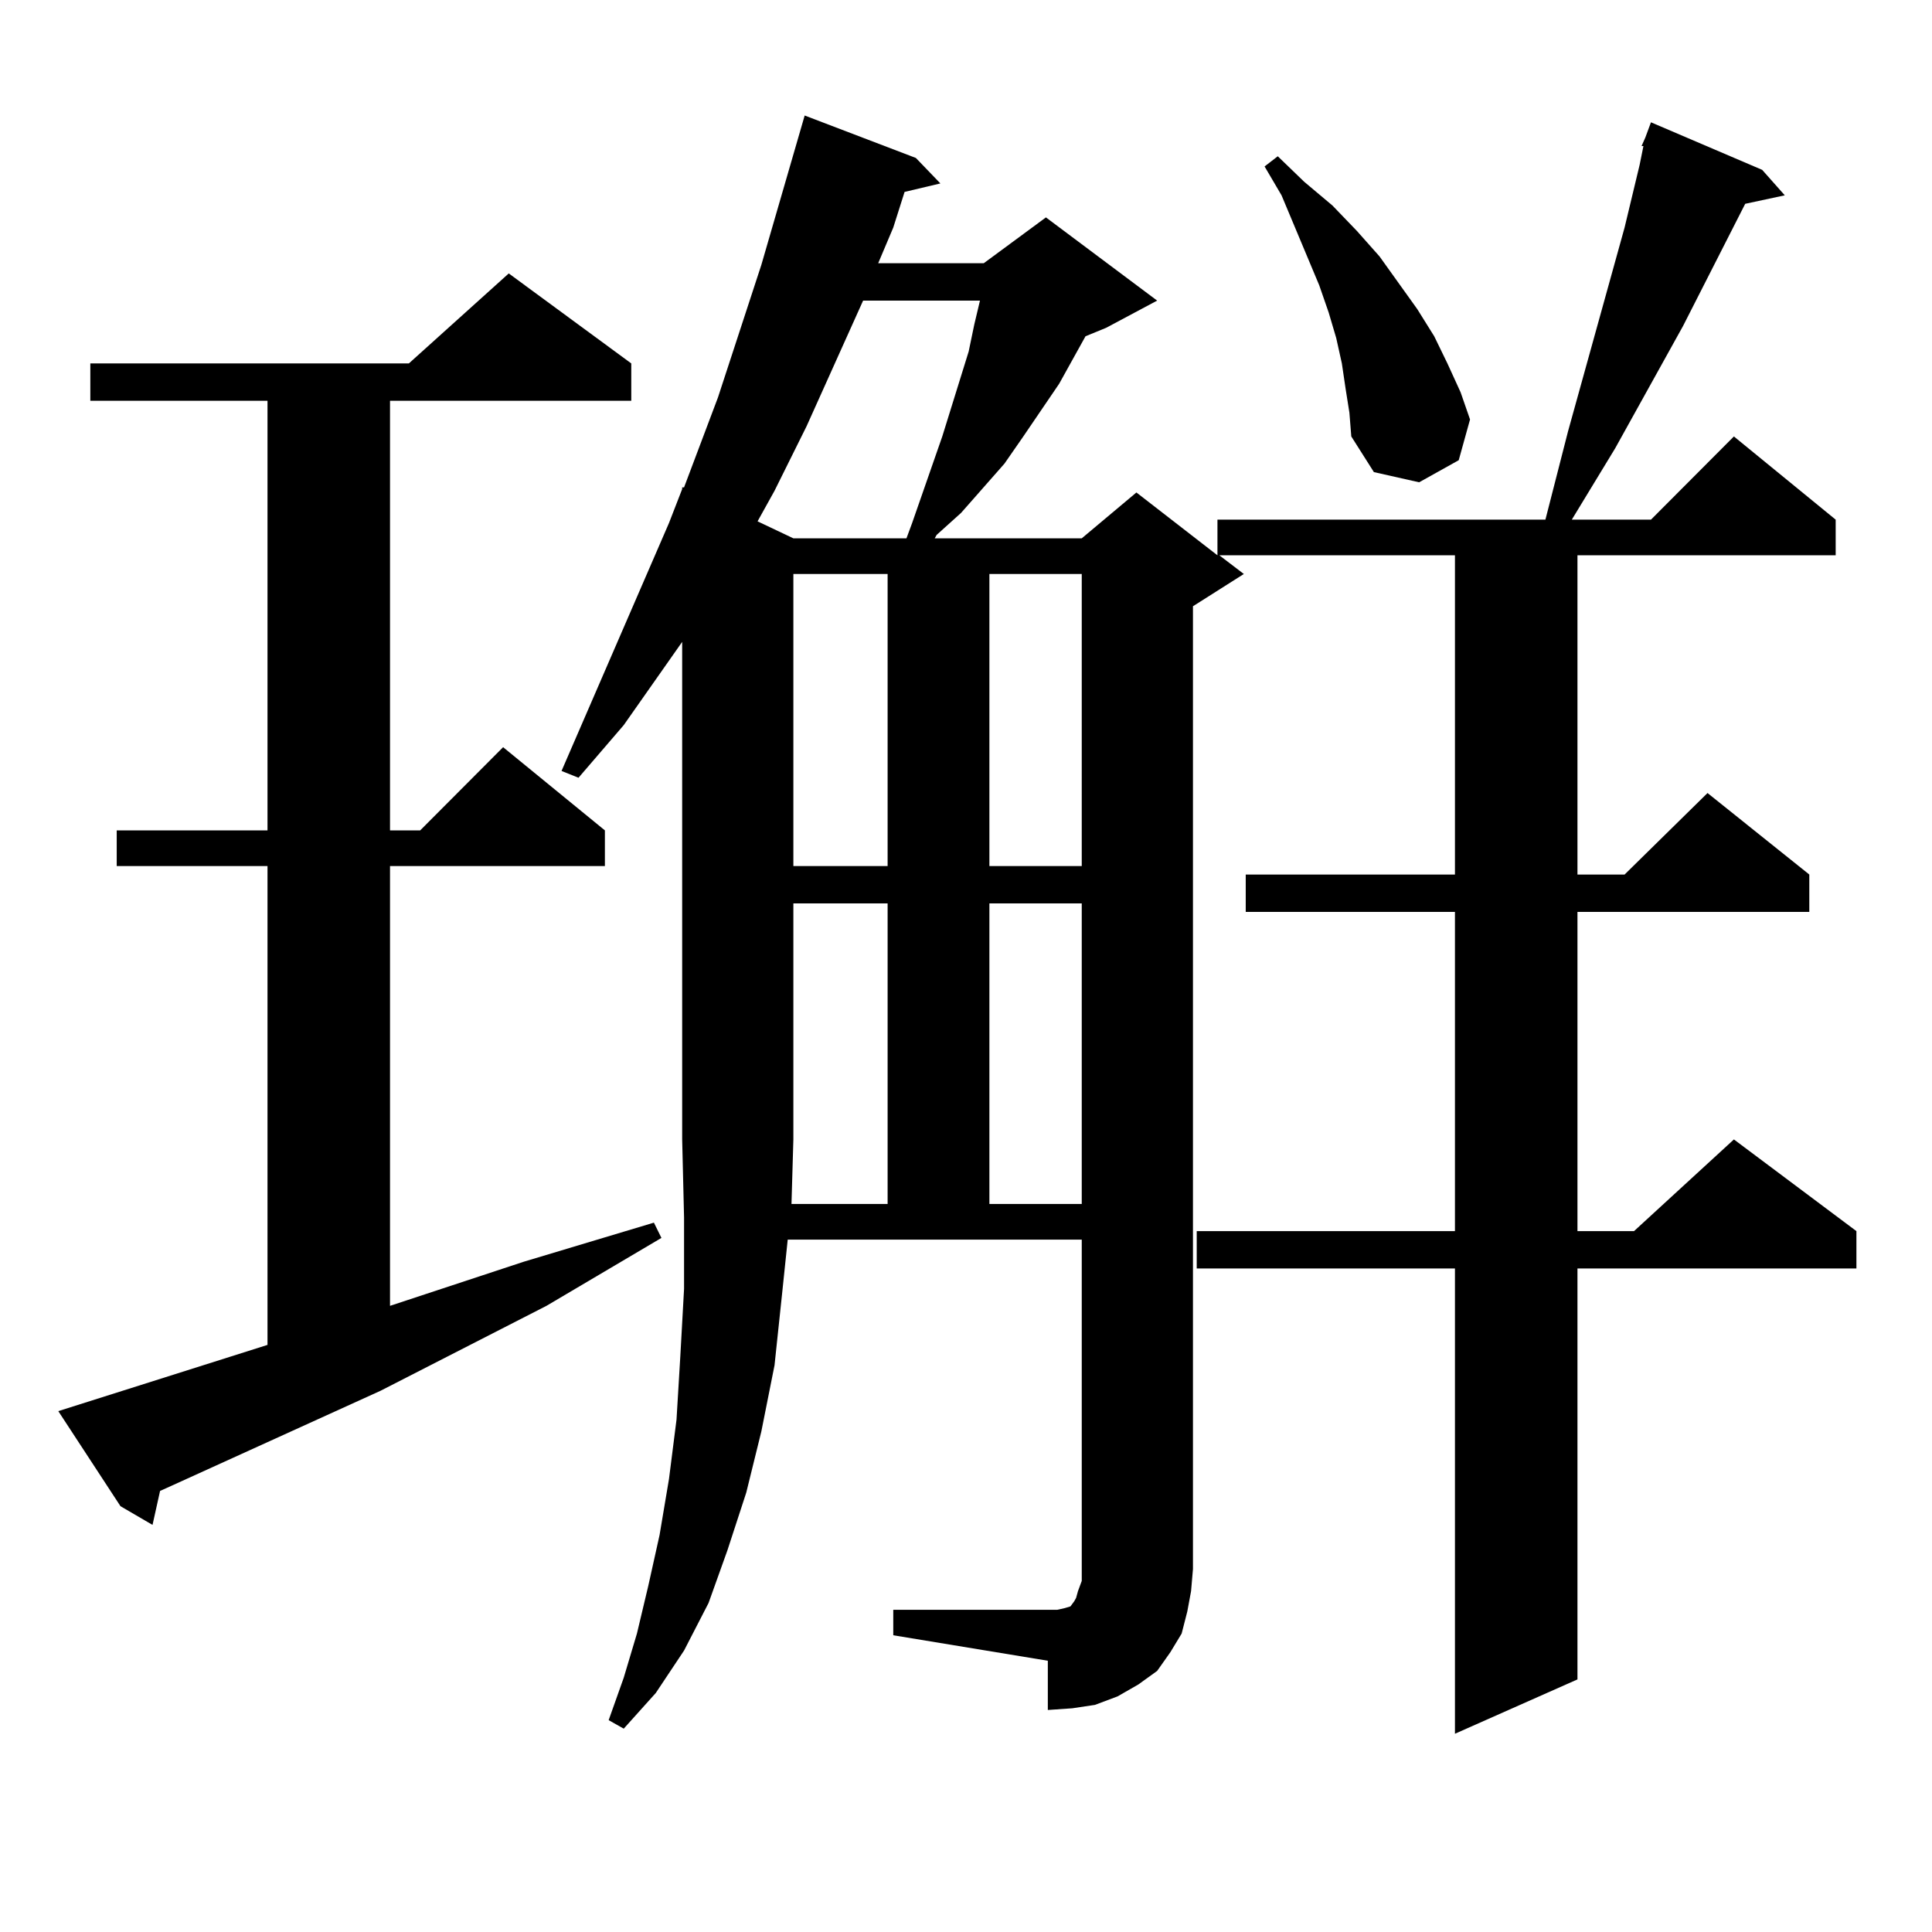
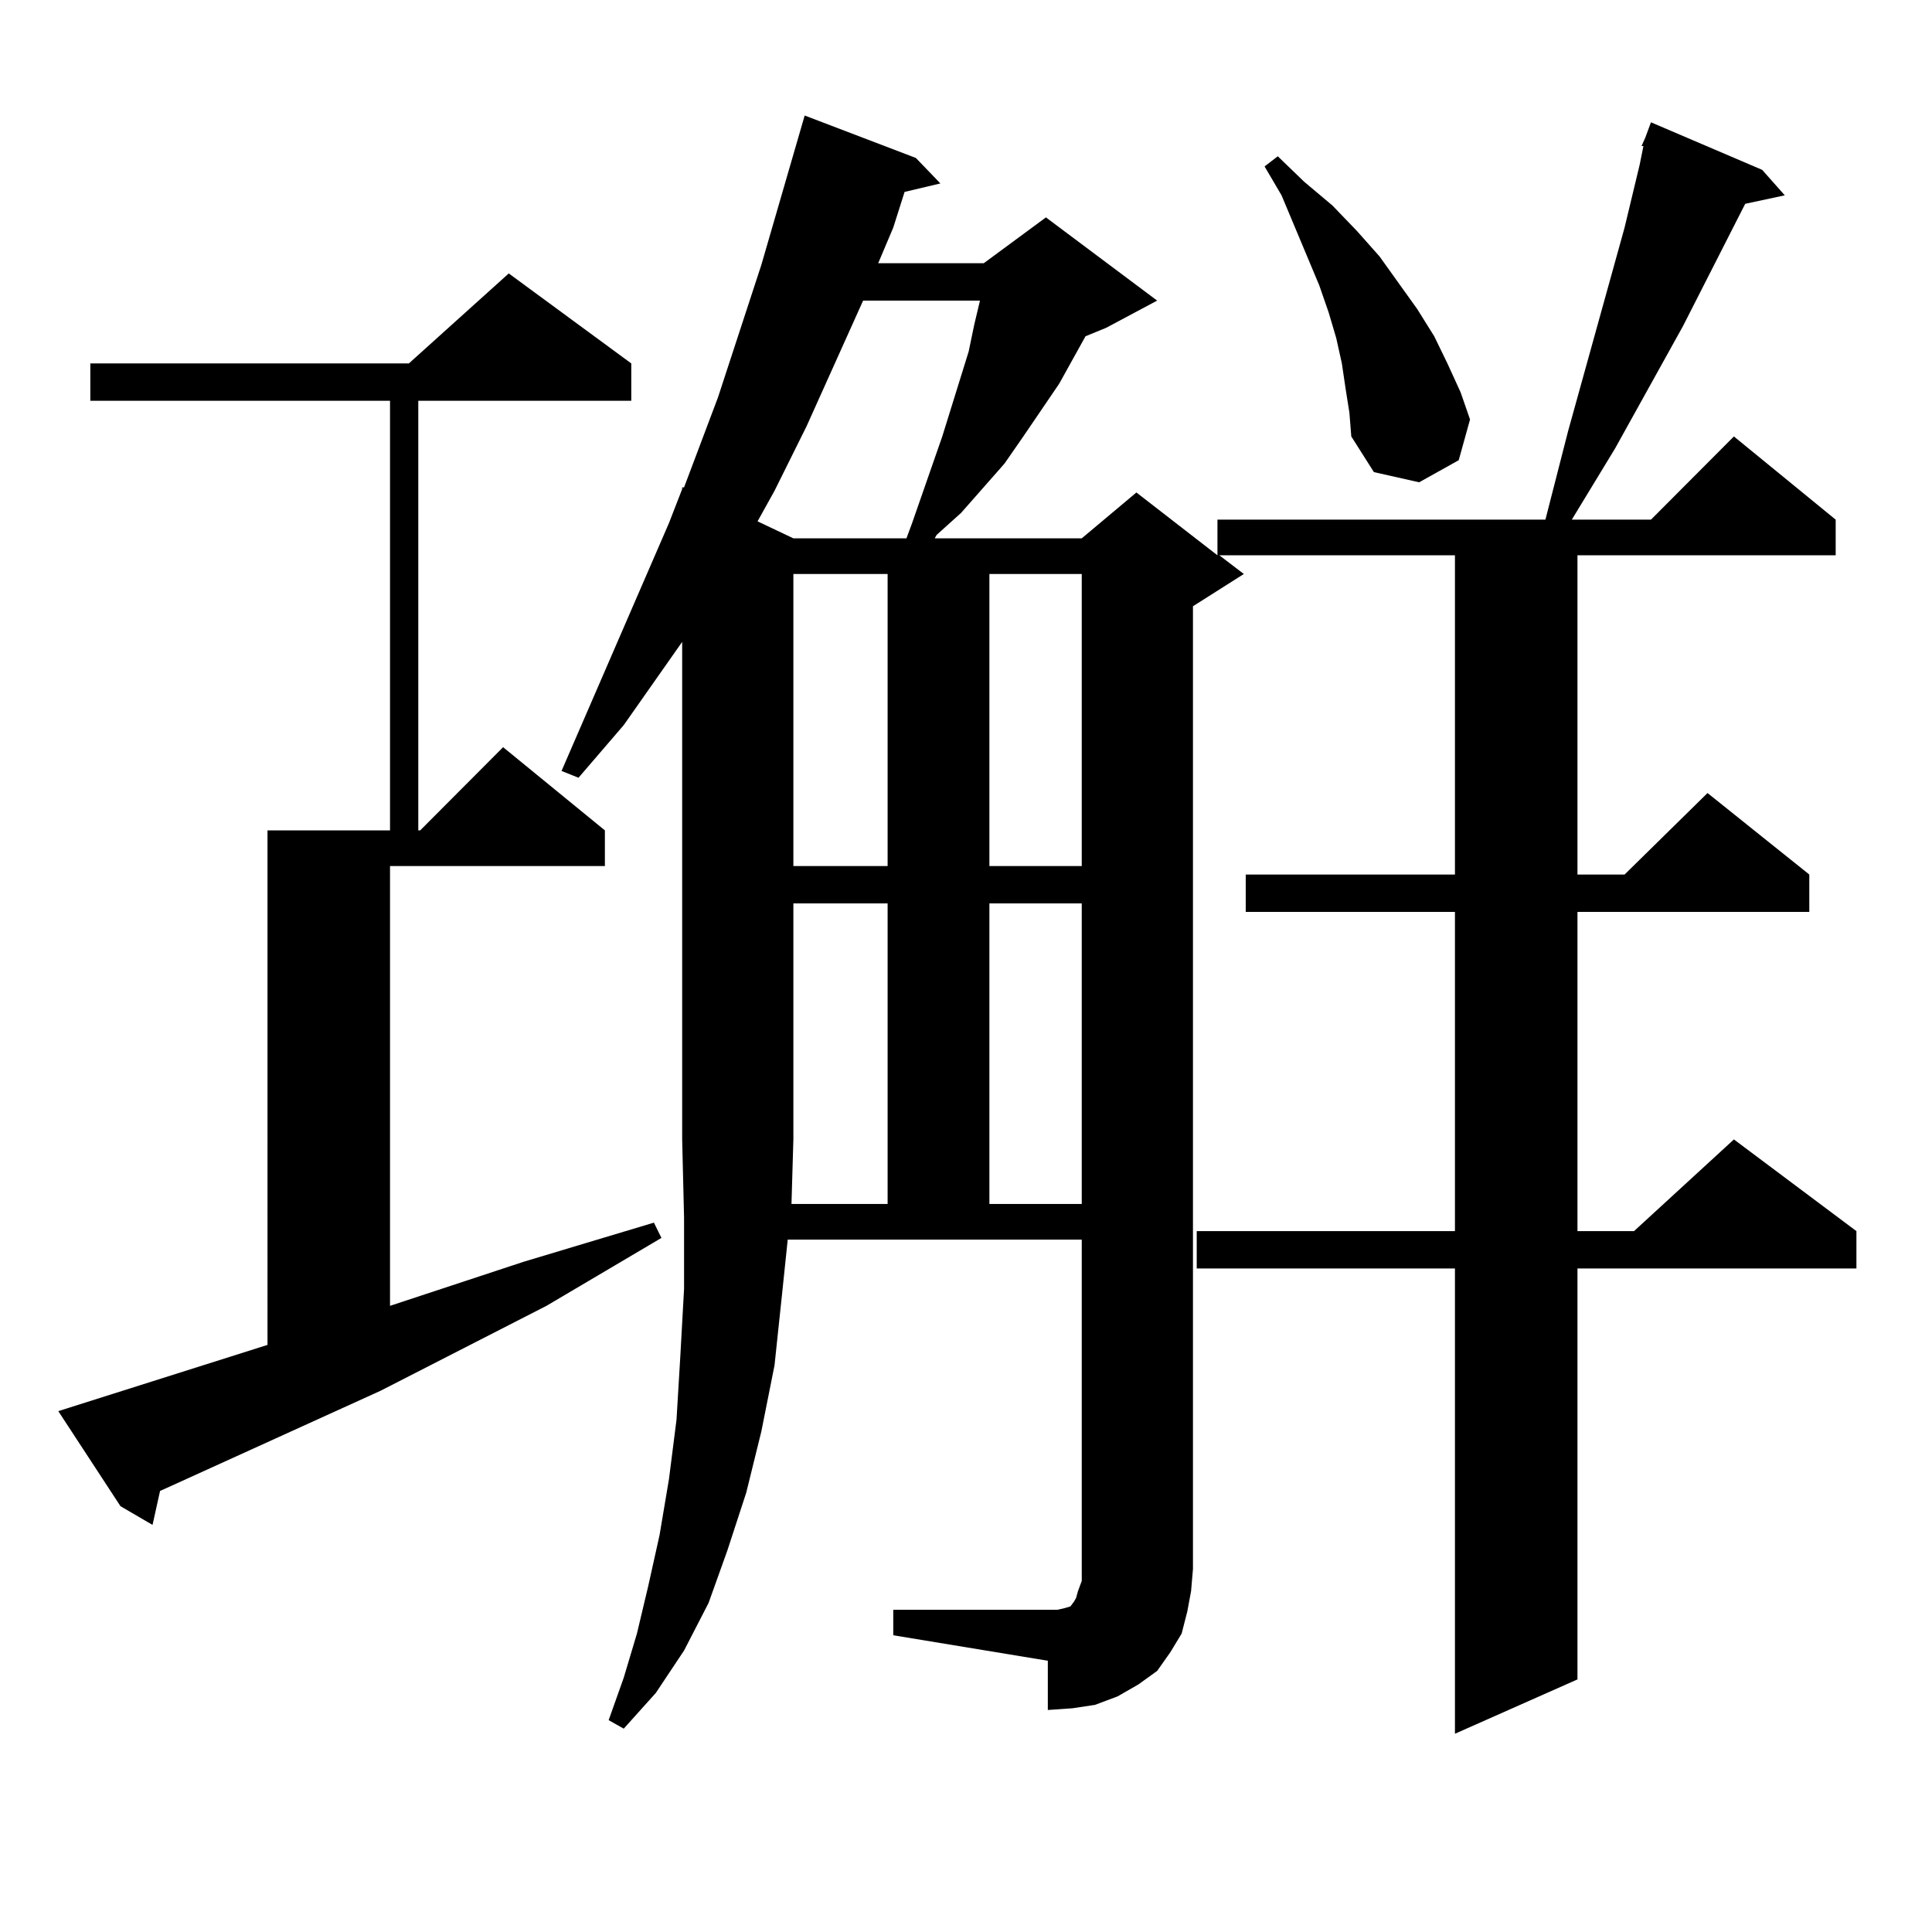
<svg xmlns="http://www.w3.org/2000/svg" version="1.1" id="图层_1" x="0px" y="0px" width="1000px" height="1000px" viewBox="0 0 1000 1000" enable-background="new 0 0 1000 1000" xml:space="preserve">
-   <path d="M30.17,730.395l108.29-34.277V448.266H60.413v-18.457h78.047V207.445H46.755v-19.336h164.874l51.706-46.582l63.413,46.582  v19.336H201.873v222.363h15.609l42.926-43.066l52.682,43.066v18.457H201.873v227.637l69.267-22.852l67.315-20.215l3.902,7.91  l-59.511,35.156l-85.852,43.945l-108.29,49.219l-5.854,2.637l-3.902,17.578l-16.585-9.668L30.17,730.395z M614.546,834.105  l-2.927,11.426l-5.854,9.668l-6.829,9.668l-9.756,7.031l-10.731,6.152l-11.707,4.395l-11.707,1.758l-12.683,0.879v-25.488  l-79.998-13.184v-13.184h79.998h4.878l3.902-0.879l2.927-0.879l1.951-2.637l0.976-1.758l0.976-3.516l1.951-5.273v-176.66H407.722  l-2.927,28.125l-3.902,36.914l-6.829,34.277l-7.805,31.641l-9.756,29.883l-9.756,27.246l-12.683,24.609l-14.634,21.973  l-16.585,18.457l-7.805-4.395l7.805-21.973l6.829-22.852l5.854-24.609l5.854-26.367l4.878-29.004l3.902-30.762l1.951-32.52  l1.951-35.156v-36.914l-0.976-40.43V332.25l-30.243,43.066l-23.414,27.246l-8.78-3.516l55.608-128.32l6.829-17.578v-0.879h0.976  l17.561-46.582l22.438-68.555l22.438-77.344l57.56,21.973l12.683,13.184l-18.536,4.395l-5.854,18.457l-7.805,18.457h54.633  l32.194-23.73l57.56,43.066l-26.341,14.063l-10.731,4.395l-13.658,24.609l-18.536,27.246l-9.756,14.063l-22.438,25.488  l-12.683,11.426l-0.976,1.758h76.096l28.292-23.73l41.95,32.52v-18.457h169.752l11.707-45.703l29.268-105.469l7.805-32.52  l1.951-9.668h-0.976l1.951-4.395l2.927-7.91l57.56,24.609l11.707,13.184l-20.487,4.395l-32.194,63.281l-35.121,63.281  l-22.438,36.914h40.975l42.926-43.066l52.682,43.066v18.457H816.492V452.66h24.39l42.926-42.188l52.682,42.188v19.336H816.492  V637.23h29.268l51.706-47.461l63.413,47.461v19.336H816.492v212.695l-63.413,28.125v-240.82H619.424V637.23h133.655V471.996h-108.29  V452.66h108.29V287.426H631.131l12.683,9.668l-26.341,16.699v498.34l-0.976,11.426L614.546,834.105z M446.745,155.59l-29.268,65.039  l-16.585,33.398l-8.78,15.82l18.536,8.789h58.535l2.927-7.91l15.609-44.824l13.658-43.945l2.927-14.063l2.927-12.305H446.745z   M459.428,623.168V467.602h-48.779V589.77l-0.976,33.398H459.428z M410.648,297.094v151.172h48.779V297.094H410.648z   M512.109,297.094v151.172h47.804V297.094H512.109z M512.109,467.602v155.566h47.804V467.602H512.109z M696.495,201.293  l-1.951-13.184l-2.927-13.184l-3.902-13.184l-4.878-14.063l-19.512-46.582l-8.78-14.941l6.829-5.273l13.658,13.184l14.634,12.305  l12.683,13.184l11.707,13.184l19.512,27.246l8.78,14.063l6.829,14.063l6.829,14.941l4.878,14.063l-5.854,21.094l-20.487,11.426  l-23.414-5.273l-11.707-18.457l-0.976-12.305L696.495,201.293z" />
+   <path d="M30.17,730.395l108.29-34.277V448.266v-18.457h78.047V207.445H46.755v-19.336h164.874l51.706-46.582l63.413,46.582  v19.336H201.873v222.363h15.609l42.926-43.066l52.682,43.066v18.457H201.873v227.637l69.267-22.852l67.315-20.215l3.902,7.91  l-59.511,35.156l-85.852,43.945l-108.29,49.219l-5.854,2.637l-3.902,17.578l-16.585-9.668L30.17,730.395z M614.546,834.105  l-2.927,11.426l-5.854,9.668l-6.829,9.668l-9.756,7.031l-10.731,6.152l-11.707,4.395l-11.707,1.758l-12.683,0.879v-25.488  l-79.998-13.184v-13.184h79.998h4.878l3.902-0.879l2.927-0.879l1.951-2.637l0.976-1.758l0.976-3.516l1.951-5.273v-176.66H407.722  l-2.927,28.125l-3.902,36.914l-6.829,34.277l-7.805,31.641l-9.756,29.883l-9.756,27.246l-12.683,24.609l-14.634,21.973  l-16.585,18.457l-7.805-4.395l7.805-21.973l6.829-22.852l5.854-24.609l5.854-26.367l4.878-29.004l3.902-30.762l1.951-32.52  l1.951-35.156v-36.914l-0.976-40.43V332.25l-30.243,43.066l-23.414,27.246l-8.78-3.516l55.608-128.32l6.829-17.578v-0.879h0.976  l17.561-46.582l22.438-68.555l22.438-77.344l57.56,21.973l12.683,13.184l-18.536,4.395l-5.854,18.457l-7.805,18.457h54.633  l32.194-23.73l57.56,43.066l-26.341,14.063l-10.731,4.395l-13.658,24.609l-18.536,27.246l-9.756,14.063l-22.438,25.488  l-12.683,11.426l-0.976,1.758h76.096l28.292-23.73l41.95,32.52v-18.457h169.752l11.707-45.703l29.268-105.469l7.805-32.52  l1.951-9.668h-0.976l1.951-4.395l2.927-7.91l57.56,24.609l11.707,13.184l-20.487,4.395l-32.194,63.281l-35.121,63.281  l-22.438,36.914h40.975l42.926-43.066l52.682,43.066v18.457H816.492V452.66h24.39l42.926-42.188l52.682,42.188v19.336H816.492  V637.23h29.268l51.706-47.461l63.413,47.461v19.336H816.492v212.695l-63.413,28.125v-240.82H619.424V637.23h133.655V471.996h-108.29  V452.66h108.29V287.426H631.131l12.683,9.668l-26.341,16.699v498.34l-0.976,11.426L614.546,834.105z M446.745,155.59l-29.268,65.039  l-16.585,33.398l-8.78,15.82l18.536,8.789h58.535l2.927-7.91l15.609-44.824l13.658-43.945l2.927-14.063l2.927-12.305H446.745z   M459.428,623.168V467.602h-48.779V589.77l-0.976,33.398H459.428z M410.648,297.094v151.172h48.779V297.094H410.648z   M512.109,297.094v151.172h47.804V297.094H512.109z M512.109,467.602v155.566h47.804V467.602H512.109z M696.495,201.293  l-1.951-13.184l-2.927-13.184l-3.902-13.184l-4.878-14.063l-19.512-46.582l-8.78-14.941l6.829-5.273l13.658,13.184l14.634,12.305  l12.683,13.184l11.707,13.184l19.512,27.246l8.78,14.063l6.829,14.063l6.829,14.941l4.878,14.063l-5.854,21.094l-20.487,11.426  l-23.414-5.273l-11.707-18.457l-0.976-12.305L696.495,201.293z" />
</svg>